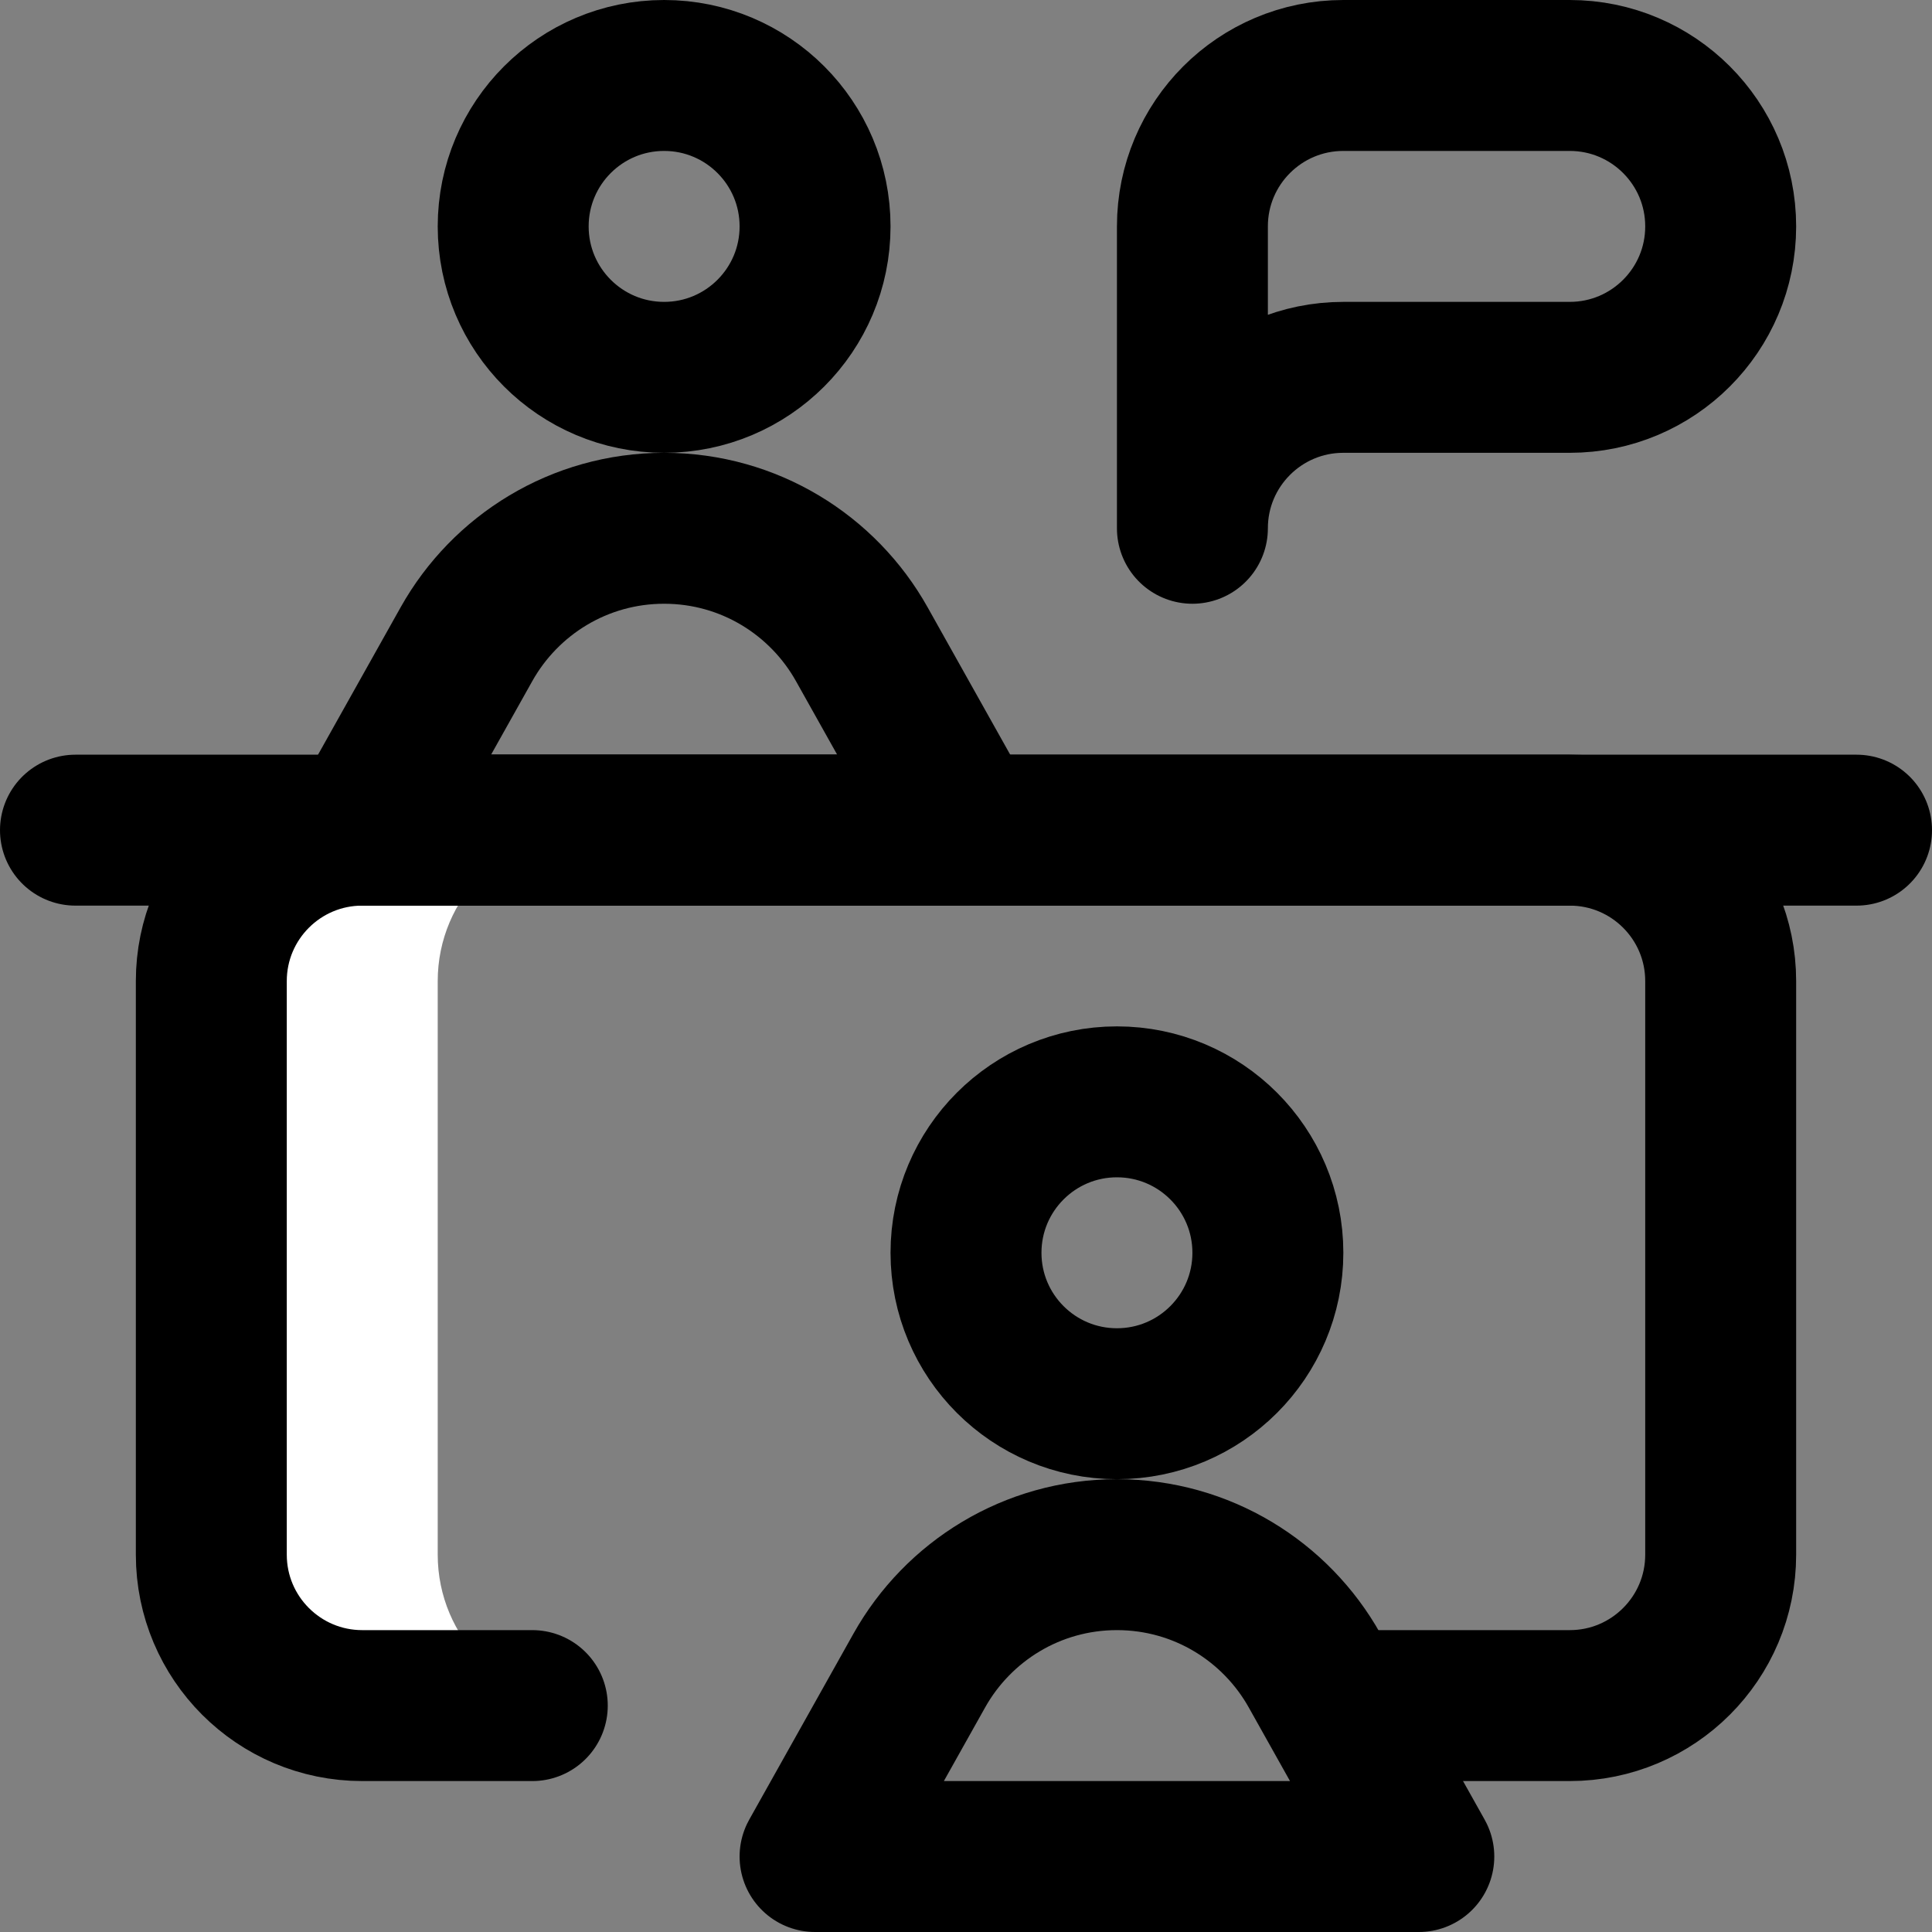
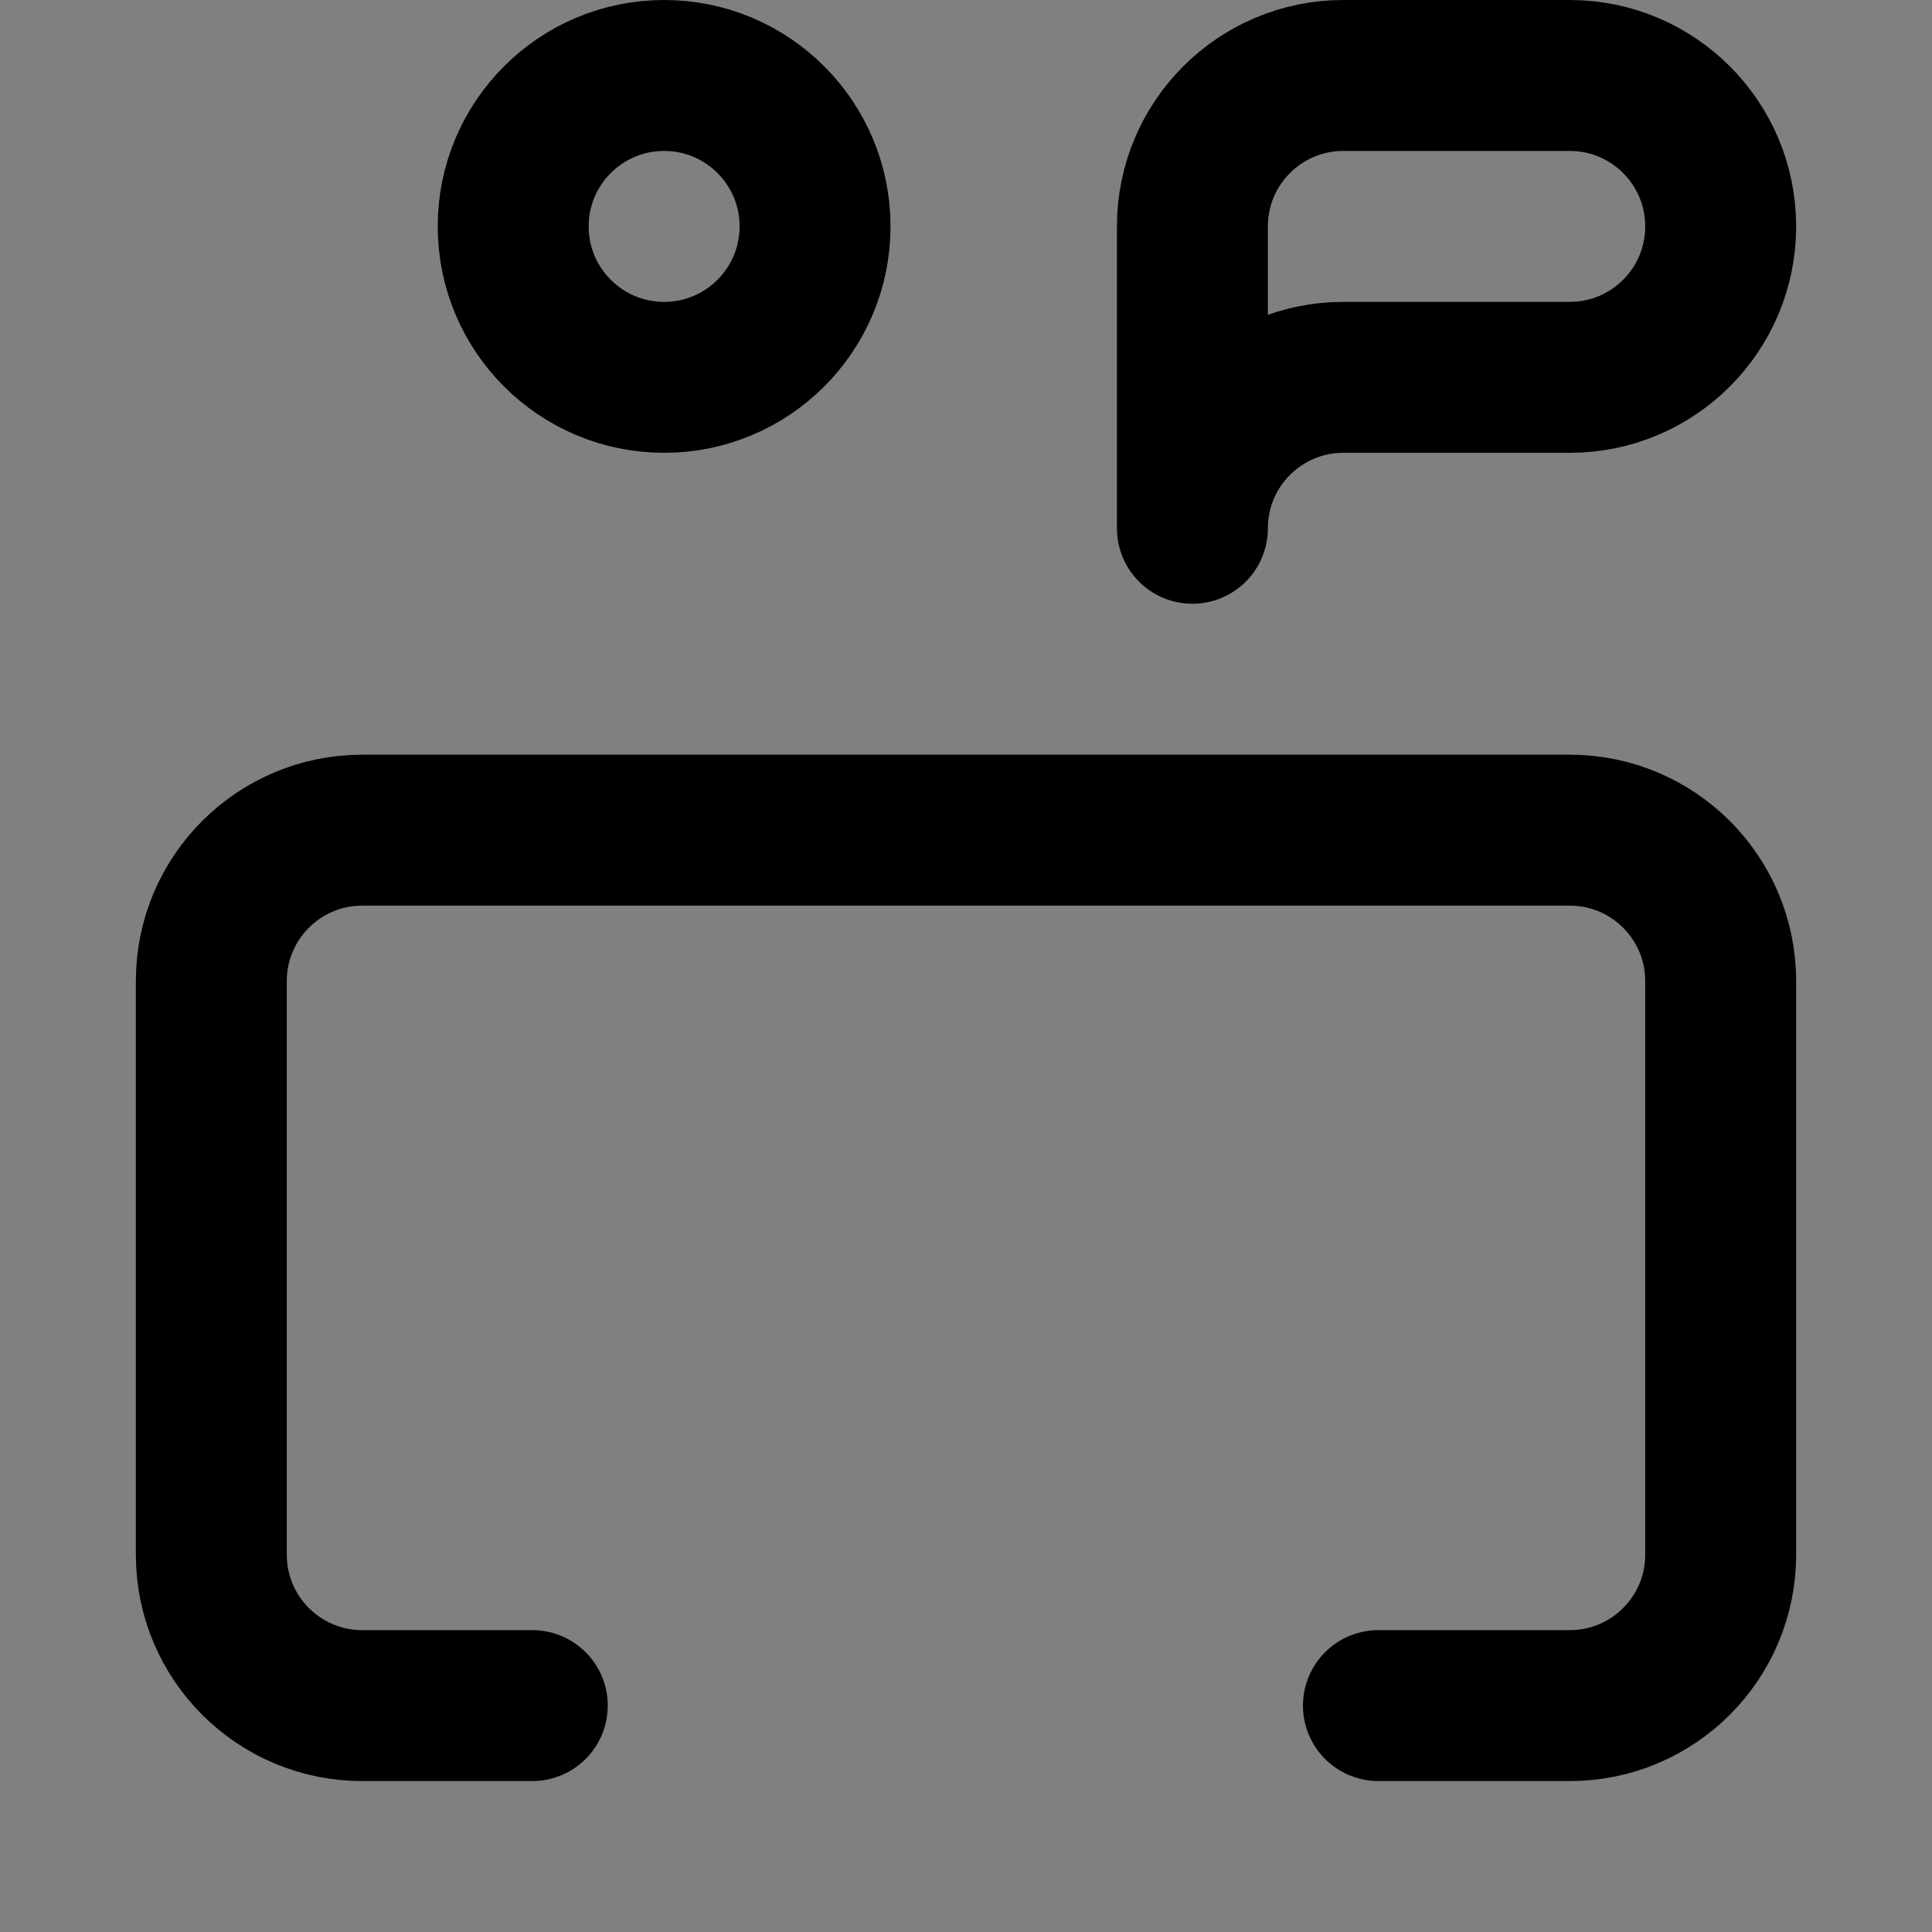
<svg xmlns="http://www.w3.org/2000/svg" width="512" height="512" x="0" y="0" viewBox="0 0 512 512" style="enable-background:new 0 0 512 512" xml:space="preserve" class="">
  <rect x="0" y="0" width="512" height="512" fill="#808080" stroke="none" />
  <g>
-     <path d="M116 412V260c0-22.091 17.909-40 40-40H96c-22.091 0-40 17.909-40 40v152c0 22.091 17.909 40 40 40h60c-22.091 0-40-17.909-40-40z" style="" fill="#ffffff" data-original="#cee1f2" class="" opacity="1" />
    <path d="M316 140c0-22.091 17.909-40 40-40h60c22.091 0 40-17.909 40-40s-17.909-40-40-40h-60c-22.091 0-40 17.909-40 40v80z" style="stroke-width:40;stroke-linecap:round;stroke-linejoin:round;stroke-miterlimit:10;" fill="none" stroke="#000000" stroke-width="40" stroke-linecap="round" stroke-linejoin="round" stroke-miterlimit="10" data-original="#ff5cf4" opacity="1" />
    <circle cx="176" cy="60" r="40" style="stroke-width:40;stroke-linecap:round;stroke-linejoin:round;stroke-miterlimit:10;" fill="none" stroke="#000000" stroke-width="40" stroke-linecap="round" stroke-linejoin="round" stroke-miterlimit="10" data-original="#0023c4" opacity="1" />
-     <path d="M123.623 170.71C133.892 152.385 153.5 140 176 140s42.108 12.385 52.377 30.71L256 220H96l27.623-49.29z" style="stroke-width:40;stroke-linecap:round;stroke-linejoin:round;stroke-miterlimit:10;" fill="none" stroke="#000000" stroke-width="40" stroke-linecap="round" stroke-linejoin="round" stroke-miterlimit="10" data-original="#0023c4" opacity="1" />
-     <circle cx="296" cy="332" r="40" style="stroke-width:40;stroke-linecap:round;stroke-linejoin:round;stroke-miterlimit:10;" fill="none" stroke="#000000" stroke-width="40" stroke-linecap="round" stroke-linejoin="round" stroke-miterlimit="10" data-original="#0023c4" opacity="1" />
-     <path d="M243.623 442.71C253.892 424.385 273.5 412 296 412s42.108 12.385 52.377 30.71L376 492H216l27.623-49.29zM20 220h472" style="stroke-width:40;stroke-linecap:round;stroke-linejoin:round;stroke-miterlimit:10;" fill="none" stroke="#000000" stroke-width="40" stroke-linecap="round" stroke-linejoin="round" stroke-miterlimit="10" data-original="#0023c4" opacity="1" />
    <path d="M365.297 452H416c22.091 0 40-17.909 40-40V260c0-22.091-17.909-40-40-40H96c-22.091 0-40 17.909-40 40v152c0 22.091 17.909 40 40 40h45.062" style="stroke-width:40;stroke-linecap:round;stroke-linejoin:round;stroke-miterlimit:10;" fill="none" stroke="#000000" stroke-width="40" stroke-linecap="round" stroke-linejoin="round" stroke-miterlimit="10" data-original="#0023c4" opacity="1" />
  </g>
</svg>